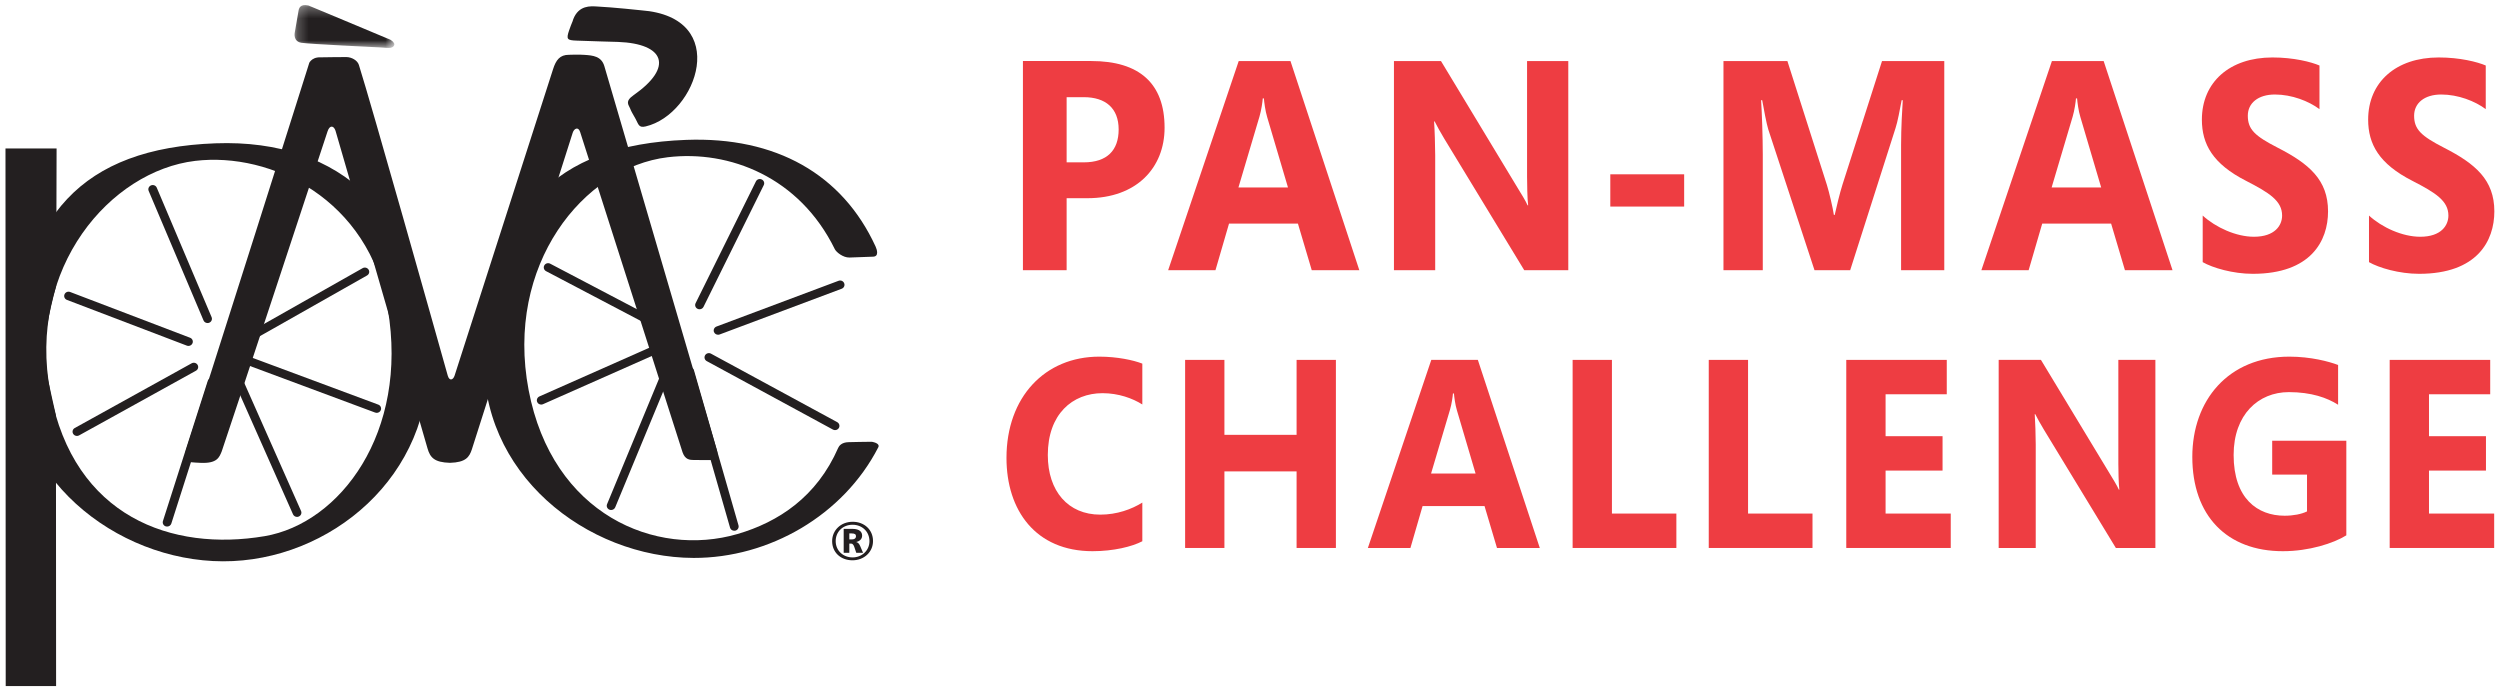
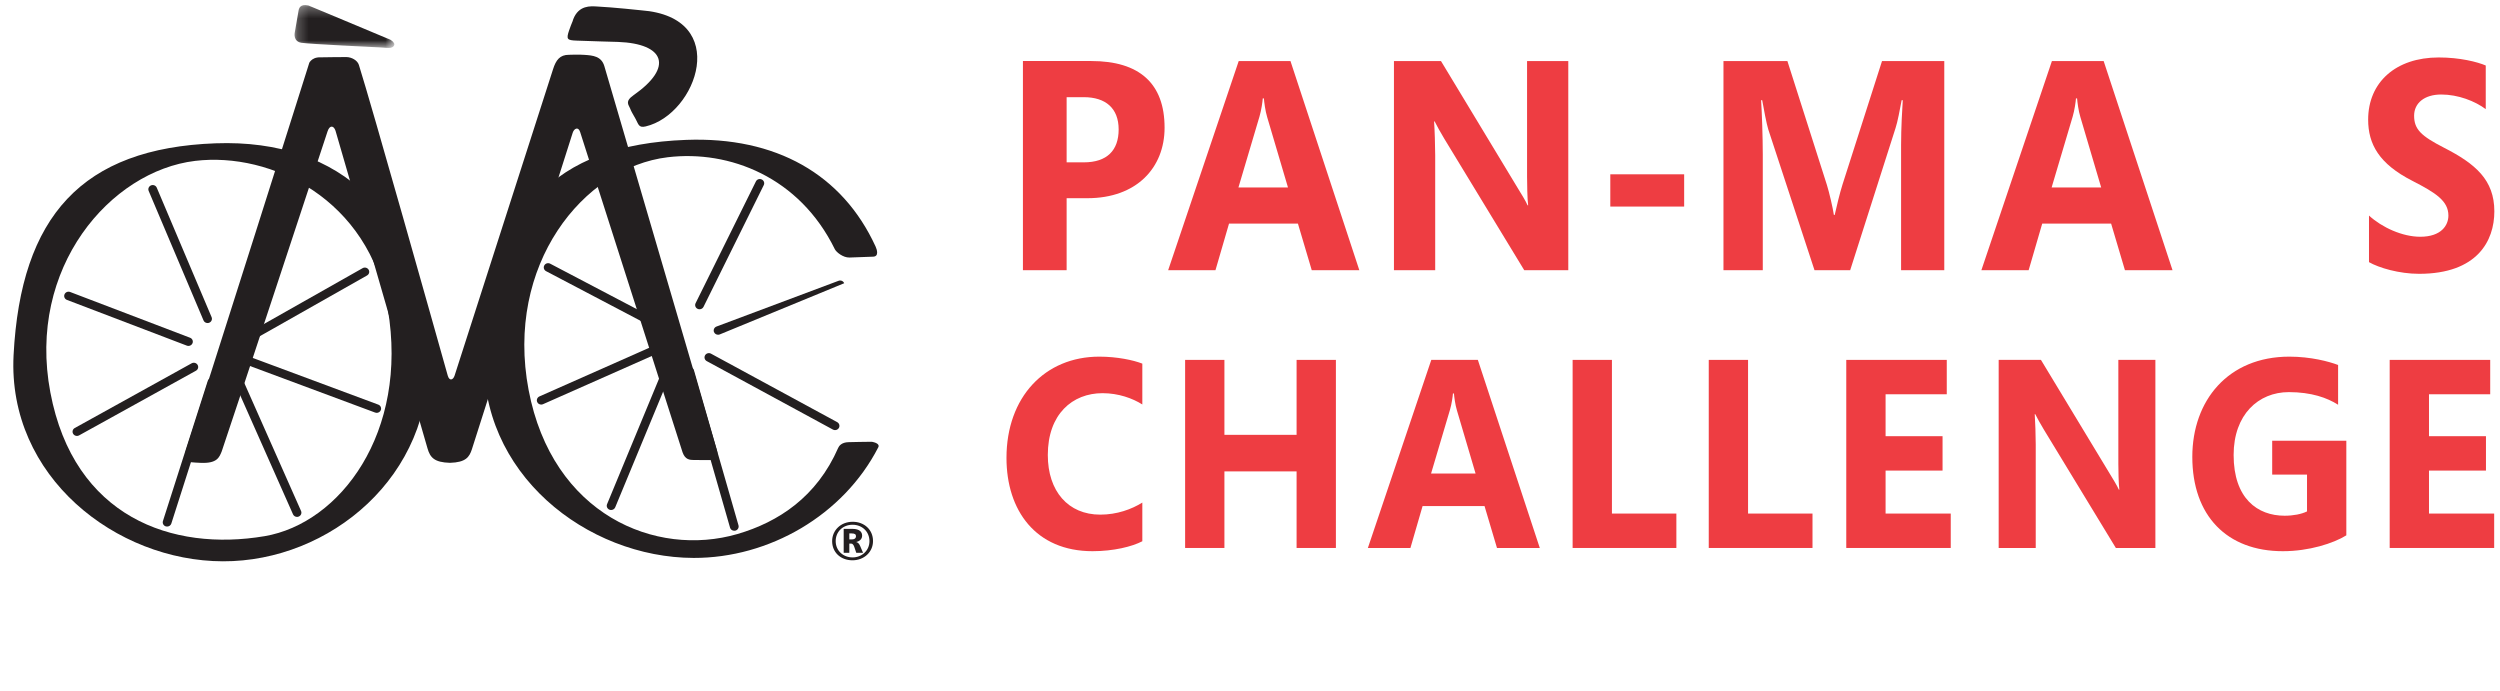
<svg xmlns="http://www.w3.org/2000/svg" xmlns:xlink="http://www.w3.org/1999/xlink" width="228px" height="63px" viewBox="0 0 228 63" version="1.1">
  <title>Group 64 Copy</title>
  <desc>Created with Sketch.</desc>
  <defs>
    <polygon id="path-1" points="0.217 0.286 9.318 0.286 9.318 4.194 0.217 4.194" />
  </defs>
  <g id="Symbols" stroke="none" stroke-width="1" fill="none" fill-rule="evenodd">
    <g id="Group-64-Copy" transform="translate(0.5, 0)">
-       <path d="M0.021,62.571 L0,13.538 L4.661,13.538 L4.629,26.05 C3.002,32.122 3.546,33.074 4.603,37.89 L4.616,62.571 L0.021,62.571 Z" id="Fill-1" fill="#231F20" />
      <g id="Group-5" transform="translate(26.146, 0.177)">
        <mask id="mask-2" fill="white">
          <use xlink:href="#path-1" />
        </mask>
        <g id="Clip-4" />
        <path d="M8.691,3.336 C8.038,3.054 1.126,0.175 1.483,0.324 C0.749,0.162 0.623,0.549 0.579,0.812 C0.532,1.075 0.229,2.827 0.229,2.827 C0.229,2.827 0.077,3.602 0.837,3.725 C1.599,3.847 7.583,4.123 8.004,4.147 C8.423,4.17 8.814,4.218 9,4.179 C9.188,4.142 9.399,3.958 9.286,3.76 C9.126,3.475 8.811,3.379 8.691,3.336" id="Fill-3" fill="#231F20" mask="url(#mask-2)" />
      </g>
      <path d="M79.137,23.408 C78.459,23.435 77.501,23.468 76.975,23.487 C76.383,23.504 75.766,22.99 75.636,22.727 C72.412,16.142 66.018,13.668 60.401,14.34 C52.679,15.266 45.551,24.174 47.708,35.562 C49.867,46.951 59.312,50.869 66.761,48.702 C70.501,47.606 73.991,45.318 75.944,40.842 C76.016,40.679 76.25,40.331 76.908,40.325 C77.568,40.313 78.125,40.294 79.016,40.289 C79.62,40.406 79.69,40.627 79.599,40.795 C76.407,47.007 69.636,50.897 62.762,50.883 C53.037,50.861 43.097,43.169 43.67,32.075 C44.323,19.367 49.943,13.204 62.078,12.757 C70.267,12.45 76.323,15.891 79.348,22.472 C79.487,22.769 79.671,23.389 79.137,23.408" id="Fill-6" fill="#231F20" />
      <path d="M23.631,48.899 C15.226,50.321 6.245,47.179 4.092,35.786 C1.936,24.4 9.581,15.596 17.299,14.672 C24.246,13.84 33.18,18.187 34.866,28.176 C36.77,39.45 30.518,47.729 23.631,48.899 M38.547,32.327 C37.959,19.62 30.664,12.646 19.151,13.07 C7.011,13.519 1.396,19.686 0.738,32.39 C0.168,43.483 10.109,51.17 19.829,51.191 C29.553,51.221 39.065,43.423 38.547,32.327" id="Fill-8" fill="#231F20" />
      <path d="M51.4,2.778 C51.685,1.965 51.689,2.079 51.781,1.751 C52.286,0.447 53.399,0.567 53.907,0.59 C55.389,0.661 57.967,0.939 57.967,0.939 C66.242,1.552 63.072,10.426 58.383,11.53 C57.746,11.683 57.733,11.331 57.474,10.859 C57.195,10.349 57.086,10.209 56.963,9.882 C56.845,9.569 56.449,9.258 57.293,8.672 C60.952,6.113 60.116,3.981 55.864,3.823 C55.864,3.823 53.116,3.749 52.075,3.704 C51.233,3.67 51.122,3.594 51.4,2.778" id="Fill-10" fill="#231F20" />
      <path d="M26.589,47.142 C26.436,47.142 26.288,47.052 26.223,46.907 L20.678,34.405 C20.591,34.208 20.683,33.981 20.887,33.896 C21.088,33.811 21.324,33.902 21.412,34.099 L26.955,46.599 C27.044,46.795 26.95,47.024 26.747,47.108 C26.695,47.132 26.644,47.142 26.589,47.142" id="Fill-12" fill="#231F20" />
      <path d="M66.466,48.404 C66.288,48.404 66.128,48.296 66.08,48.121 L62.022,33.976 C61.958,33.768 62.085,33.555 62.296,33.497 C62.509,33.439 62.729,33.558 62.789,33.766 L66.851,47.912 C66.909,48.121 66.786,48.334 66.572,48.393 C66.536,48.399 66.498,48.404 66.466,48.404" id="Fill-14" fill="#231F20" />
      <path d="M14.741,48.022 C14.701,48.022 14.663,48.02 14.623,48.007 C14.412,47.945 14.294,47.727 14.359,47.521 L18.445,34.743 C18.511,34.536 18.732,34.423 18.944,34.486 C19.156,34.55 19.275,34.768 19.207,34.973 L15.124,47.751 C15.068,47.917 14.91,48.022 14.741,48.022" id="Fill-16" fill="#231F20" />
      <path d="M33.856,37.653 C33.808,37.653 33.76,37.644 33.713,37.626 L22.103,33.308 C21.897,33.23 21.795,33.008 21.874,32.807 C21.951,32.605 22.184,32.506 22.387,32.582 L33.999,36.901 C34.206,36.977 34.307,37.203 34.229,37.403 C34.169,37.557 34.015,37.653 33.856,37.653" id="Fill-18" fill="#231F20" />
      <path d="M22.248,31.137 C22.108,31.137 21.977,31.068 21.901,30.944 C21.791,30.76 21.853,30.522 22.045,30.412 L32.572,24.456 C32.762,24.347 33.004,24.411 33.118,24.596 C33.23,24.781 33.165,25.019 32.972,25.125 L22.447,31.085 C22.382,31.12 22.317,31.137 22.248,31.137" id="Fill-20" fill="#231F20" />
      <path d="M18.431,29.462 C18.274,29.462 18.123,29.374 18.061,29.223 L13.06,17.415 C12.974,17.216 13.071,16.991 13.277,16.906 C13.481,16.823 13.714,16.92 13.797,17.117 L18.799,28.927 C18.883,29.125 18.784,29.352 18.58,29.433 C18.532,29.453 18.48,29.462 18.431,29.462" id="Fill-22" fill="#231F20" />
      <path d="M16.686,31.549 C16.636,31.549 16.589,31.538 16.541,31.522 L5.605,27.351 C5.4,27.273 5.301,27.048 5.382,26.849 C5.461,26.649 5.694,26.551 5.897,26.629 L16.833,30.801 C17.039,30.877 17.139,31.102 17.058,31.3 C16.997,31.454 16.846,31.549 16.686,31.549" id="Fill-24" fill="#231F20" />
      <path d="M6.517,39.758 C6.38,39.758 6.24,39.686 6.17,39.561 C6.059,39.377 6.128,39.137 6.319,39.034 L16.976,33.134 C17.169,33.027 17.415,33.093 17.521,33.278 C17.633,33.466 17.563,33.703 17.373,33.808 L6.716,39.706 C6.651,39.742 6.586,39.758 6.517,39.758" id="Fill-26" fill="#231F20" />
      <path d="M55.235,46.512 C55.183,46.512 55.134,46.506 55.087,46.485 C54.882,46.404 54.782,46.181 54.864,45.98 L60.083,33.377 C60.165,33.176 60.4,33.08 60.604,33.161 C60.808,33.242 60.905,33.468 60.827,33.666 L55.606,46.271 C55.543,46.421 55.391,46.512 55.235,46.512" id="Fill-28" fill="#231F20" />
      <path d="M48.857,36.897 C48.706,36.897 48.56,36.814 48.496,36.671 C48.403,36.476 48.495,36.246 48.691,36.156 L59.204,31.499 C59.402,31.41 59.642,31.496 59.732,31.691 C59.825,31.886 59.733,32.118 59.536,32.205 L49.024,36.862 C48.97,36.888 48.913,36.897 48.857,36.897" id="Fill-30" fill="#231F20" />
      <path d="M59.16,29.853 C59.095,29.853 59.03,29.839 58.968,29.808 L49.302,24.731 C49.107,24.628 49.036,24.394 49.141,24.204 C49.246,24.017 49.485,23.946 49.68,24.049 L59.349,29.125 C59.541,29.227 59.618,29.46 59.512,29.65 C59.438,29.78 59.302,29.853 59.16,29.853" id="Fill-32" fill="#231F20" />
-       <path d="M64.987,30.528 C64.826,30.528 64.678,30.435 64.615,30.281 C64.537,30.081 64.64,29.856 64.845,29.78 L75.975,25.609 C76.183,25.53 76.412,25.632 76.489,25.831 C76.572,26.031 76.47,26.256 76.26,26.334 L65.134,30.503 C65.083,30.522 65.035,30.528 64.987,30.528" id="Fill-34" fill="#231F20" />
+       <path d="M64.987,30.528 C64.826,30.528 64.678,30.435 64.615,30.281 C64.537,30.081 64.64,29.856 64.845,29.78 L75.975,25.609 C76.183,25.53 76.412,25.632 76.489,25.831 L65.134,30.503 C65.083,30.522 65.035,30.528 64.987,30.528" id="Fill-34" fill="#231F20" />
      <path d="M75.655,39.226 C75.591,39.226 75.523,39.211 75.463,39.177 L63.955,32.933 C63.762,32.828 63.696,32.59 63.802,32.405 C63.907,32.217 64.155,32.149 64.345,32.255 L75.851,38.499 C76.043,38.604 76.113,38.839 76.007,39.028 C75.932,39.155 75.798,39.226 75.655,39.226" id="Fill-36" fill="#231F20" />
      <path d="M63.296,28.205 C63.239,28.205 63.18,28.196 63.125,28.167 C62.926,28.077 62.842,27.843 62.938,27.651 L68.438,16.548 C68.531,16.353 68.77,16.27 68.969,16.367 C69.168,16.456 69.252,16.691 69.155,16.883 L63.658,27.989 C63.591,28.126 63.446,28.205 63.296,28.205" id="Fill-38" fill="#231F20" />
      <path d="M17.808,42.212 C17.455,42.196 17.176,42.183 16.959,42.158 C16.211,42.065 16.399,41.235 16.455,41.066 C17.466,38.12 28.622,2.865 27.709,5.716 C27.643,5.925 27.807,5.187 28.745,5.229 C29.311,5.229 30.383,5.195 31.087,5.204 C31.57,5.209 32.097,5.503 32.229,5.917 C33.444,9.776 39.005,29.528 40.337,34.263 C40.492,34.783 40.828,34.653 40.957,34.261 C41.066,33.916 48.12,11.97 49.937,6.316 C50.204,5.476 50.557,4.996 51.388,4.997 C52.258,4.966 52.65,4.991 52.806,5.004 C53.573,5.056 54.35,5.124 54.619,6.04 C55.183,7.968 63.633,36.811 64.893,41.113 C65.053,41.662 64.573,41.959 64.245,41.959 C63.939,41.959 63.073,41.961 62.789,41.953 C62.408,41.947 61.991,41.932 61.75,41.252 C61.681,41.046 52.561,12.527 52.412,12.049 C52.249,11.519 51.858,11.712 51.732,12.103 C51.609,12.498 42.739,40.369 42.533,40.986 C42.301,41.682 41.989,42.168 40.537,42.21 C39.107,42.168 38.732,41.73 38.489,40.894 C36.815,35.096 30.206,12.255 30.099,11.925 C29.938,11.436 29.564,11.393 29.373,11.981 C29.221,12.448 19.869,40.807 19.718,41.175 C19.498,41.703 19.31,42.278 17.808,42.212" id="Fill-40" fill="#231F20" />
      <path d="M98.342,8.862 L96.777,8.862 L96.777,14.806 L98.342,14.806 C100.46,14.806 101.521,13.716 101.521,11.807 C101.521,9.872 100.334,8.862 98.342,8.862 M98.67,18.076 L96.777,18.076 L96.777,24.644 L92.791,24.644 L92.791,5.566 L99.024,5.566 C103.413,5.566 105.71,7.61 105.71,11.645 C105.71,15.296 103.162,18.076 98.67,18.076" id="Fill-42" fill="#EE3D42" />
      <path d="M115.069,10.69 C114.893,10.117 114.792,9.3 114.766,8.973 L114.665,8.973 C114.641,9.3 114.54,10.036 114.363,10.636 L112.446,17.095 L116.963,17.095 L115.069,10.69 Z M119.132,24.644 L117.871,20.393 L111.587,20.393 L110.35,24.644 L106.035,24.644 L112.471,5.567 L117.19,5.567 L123.471,24.644 L119.132,24.644 Z" id="Fill-44" fill="#EE3D42" />
      <path d="M138.512,24.644 L131.221,12.653 C130.892,12.107 130.541,11.479 130.339,11.072 L130.288,11.072 C130.339,11.726 130.39,13.361 130.39,14.15 L130.39,24.644 L126.628,24.644 L126.628,5.567 L130.917,5.567 L137.933,17.178 C138.185,17.585 138.642,18.322 138.818,18.729 L138.867,18.729 C138.791,18.212 138.768,16.632 138.768,16.115 L138.768,5.567 L142.528,5.567 L142.528,24.644 L138.512,24.644 Z" id="Fill-46" fill="#EE3D42" />
      <polygon id="Fill-48" fill="#EE3D42" points="146.36 18.839 153.095 18.839 153.095 15.897 146.36 15.897" />
      <path d="M172.879,24.644 L172.879,13.226 C172.879,11.644 172.983,9.9 173.033,9.137 L172.931,9.137 C172.779,9.954 172.552,11.154 172.376,11.672 L168.236,24.644 L164.983,24.644 L160.768,11.807 C160.619,11.344 160.338,9.871 160.212,9.137 L160.112,9.137 C160.186,10.253 160.266,12.571 160.266,14.097 L160.266,24.644 L156.68,24.644 L156.68,5.567 L162.51,5.567 L166.117,16.878 C166.32,17.531 166.649,18.921 166.75,19.603 L166.825,19.603 C166.976,18.896 167.304,17.559 167.53,16.85 L171.141,5.567 L176.818,5.567 L176.818,24.644 L172.879,24.644 Z" id="Fill-50" fill="#EE3D42" />
      <path d="M189.235,10.69 C189.055,10.117 188.954,9.3 188.929,8.973 L188.829,8.973 C188.805,9.3 188.703,10.036 188.527,10.636 L186.609,17.095 L191.127,17.095 L189.235,10.69 Z M193.295,24.644 L192.034,20.393 L185.75,20.393 L184.512,24.644 L180.201,24.644 L186.635,5.567 L191.353,5.567 L197.635,24.644 L193.295,24.644 Z" id="Fill-51" fill="#EE3D42" />
-       <path d="M204.953,24.972 C203.137,24.972 201.296,24.427 200.386,23.908 L200.386,19.659 C201.575,20.747 203.441,21.592 205.054,21.592 C206.973,21.592 207.628,20.555 207.628,19.659 C207.628,18.322 206.469,17.585 204.348,16.496 C201.296,14.942 200.312,13.141 200.312,10.909 C200.312,7.501 202.835,5.24 206.748,5.24 C208.689,5.24 210.278,5.649 211.036,5.974 L211.036,9.954 C210.052,9.218 208.512,8.619 206.973,8.619 C205.434,8.619 204.5,9.407 204.5,10.553 C204.5,11.807 205.155,12.407 207.226,13.47 C210.1,14.942 211.818,16.412 211.818,19.278 C211.818,21.973 210.252,24.972 204.953,24.972" id="Fill-52" fill="#EE3D42" />
      <path d="M220.119,24.972 C218.303,24.972 216.462,24.427 215.552,23.908 L215.552,19.659 C216.739,20.747 218.605,21.592 220.223,21.592 C222.139,21.592 222.794,20.555 222.794,19.659 C222.794,18.322 221.636,17.585 219.515,16.496 C216.462,14.942 215.476,13.141 215.476,10.909 C215.476,7.501 218.002,5.24 221.911,5.24 C223.855,5.24 225.446,5.649 226.2,5.974 L226.2,9.954 C225.218,9.218 223.679,8.619 222.139,8.619 C220.601,8.619 219.667,9.407 219.667,10.553 C219.667,11.807 220.323,12.407 222.391,13.47 C225.27,14.942 226.984,16.412 226.984,19.278 C226.984,21.973 225.419,24.972 220.119,24.972" id="Fill-53" fill="#EE3D42" />
      <path d="M99.142,50.269 C93.946,50.269 91.291,46.544 91.291,41.762 C91.291,36.201 94.808,32.526 99.753,32.526 C101.388,32.526 102.863,32.844 103.68,33.162 L103.68,36.888 C102.795,36.326 101.502,35.858 100.051,35.858 C97.305,35.858 95.06,37.77 95.06,41.496 C95.06,44.805 96.918,46.935 99.845,46.935 C101.365,46.935 102.702,46.447 103.68,45.834 L103.68,49.362 C102.75,49.852 101.048,50.269 99.142,50.269" id="Fill-54" fill="#EE3D42" />
      <polygon id="Fill-55" fill="#EE3D42" points="117.749 49.975 117.749 42.991 111.167 42.991 111.167 49.975 107.583 49.975 107.583 32.822 111.167 32.822 111.167 39.657 117.749 39.657 117.749 32.822 121.334 32.822 121.334 49.975" />
      <path d="M132.372,37.427 C132.214,36.913 132.122,36.176 132.099,35.884 L132.009,35.884 C131.986,36.176 131.897,36.838 131.736,37.379 L130.013,43.187 L134.073,43.187 L132.372,37.427 Z M136.025,49.975 L134.889,46.153 L129.239,46.153 L128.131,49.975 L124.25,49.975 L130.034,32.822 L134.28,32.822 L139.929,49.975 L136.025,49.975 Z" id="Fill-56" fill="#EE3D42" />
      <polygon id="Fill-57" fill="#EE3D42" points="142.923 49.975 142.923 32.822 146.508 32.822 146.508 46.837 152.385 46.837 152.385 49.975" />
      <polygon id="Fill-58" fill="#EE3D42" points="155.338 49.975 155.338 32.822 158.923 32.822 158.923 46.837 164.8 46.837 164.8 49.975" />
      <polygon id="Fill-59" fill="#EE3D42" points="167.88 49.975 167.88 32.822 177.045 32.822 177.045 35.957 171.465 35.957 171.465 39.781 176.661 39.781 176.661 42.917 171.465 42.917 171.465 46.837 177.408 46.837 177.408 49.975" />
      <path d="M192.466,49.975 L185.908,39.191 C185.614,38.702 185.295,38.138 185.113,37.77 L185.068,37.77 C185.113,38.357 185.159,39.83 185.159,40.539 L185.159,49.975 L181.779,49.975 L181.779,32.822 L185.635,32.822 L191.946,43.261 C192.171,43.626 192.579,44.29 192.739,44.655 L192.784,44.655 C192.715,44.19 192.693,42.769 192.693,42.304 L192.693,32.822 L196.071,32.822 L196.071,49.975 L192.466,49.975 Z" id="Fill-60" fill="#EE3D42" />
      <path d="M207.697,50.269 C202.593,50.269 199.439,47.034 199.439,41.668 C199.439,36.522 202.707,32.526 208.289,32.526 C210.24,32.526 211.897,32.968 212.735,33.286 L212.735,36.913 C211.738,36.275 210.286,35.761 208.242,35.761 C205.475,35.761 203.207,37.798 203.207,41.496 C203.207,45.465 205.385,47.034 207.858,47.034 C208.653,47.034 209.402,46.888 209.9,46.641 L209.9,43.283 L206.724,43.283 L206.724,40.196 L213.485,40.196 L213.485,48.823 C212.304,49.557 210.081,50.269 207.697,50.269" id="Fill-61" fill="#EE3D42" />
      <polygon id="Fill-62" fill="#EE3D42" points="217.439 49.975 217.439 32.822 226.607 32.822 226.607 35.957 221.024 35.957 221.024 39.781 226.22 39.781 226.22 42.917 221.024 42.917 221.024 46.837 226.969 46.837 226.969 49.975" />
      <path d="M77.177,48.648 L76.958,48.648 L76.958,49.192 L77.227,49.192 C77.462,49.192 77.567,49.056 77.567,48.91 C77.567,48.745 77.477,48.648 77.177,48.648 Z M77.591,50.414 L77.407,49.866 C77.352,49.706 77.257,49.576 77.137,49.576 L76.958,49.576 L76.958,50.414 L76.444,50.414 L76.444,48.231 L77.222,48.231 C77.936,48.231 78.126,48.546 78.126,48.852 C78.126,49.153 77.911,49.352 77.596,49.429 L77.596,49.439 C77.731,49.468 77.846,49.565 77.941,49.784 L78.21,50.414 L77.591,50.414 Z M77.257,47.858 C76.339,47.858 75.715,48.518 75.715,49.347 C75.715,50.225 76.398,50.836 77.257,50.836 C78.096,50.836 78.794,50.216 78.794,49.352 C78.794,48.488 78.13,47.858 77.257,47.858 Z M77.247,51.099 C76.169,51.099 75.391,50.376 75.391,49.352 C75.391,48.362 76.184,47.586 77.267,47.586 C78.3,47.586 79.119,48.29 79.119,49.343 C79.119,50.347 78.3,51.099 77.247,51.099 Z" id="Fill-63" fill="#231F20" />
    </g>
  </g>
</svg>